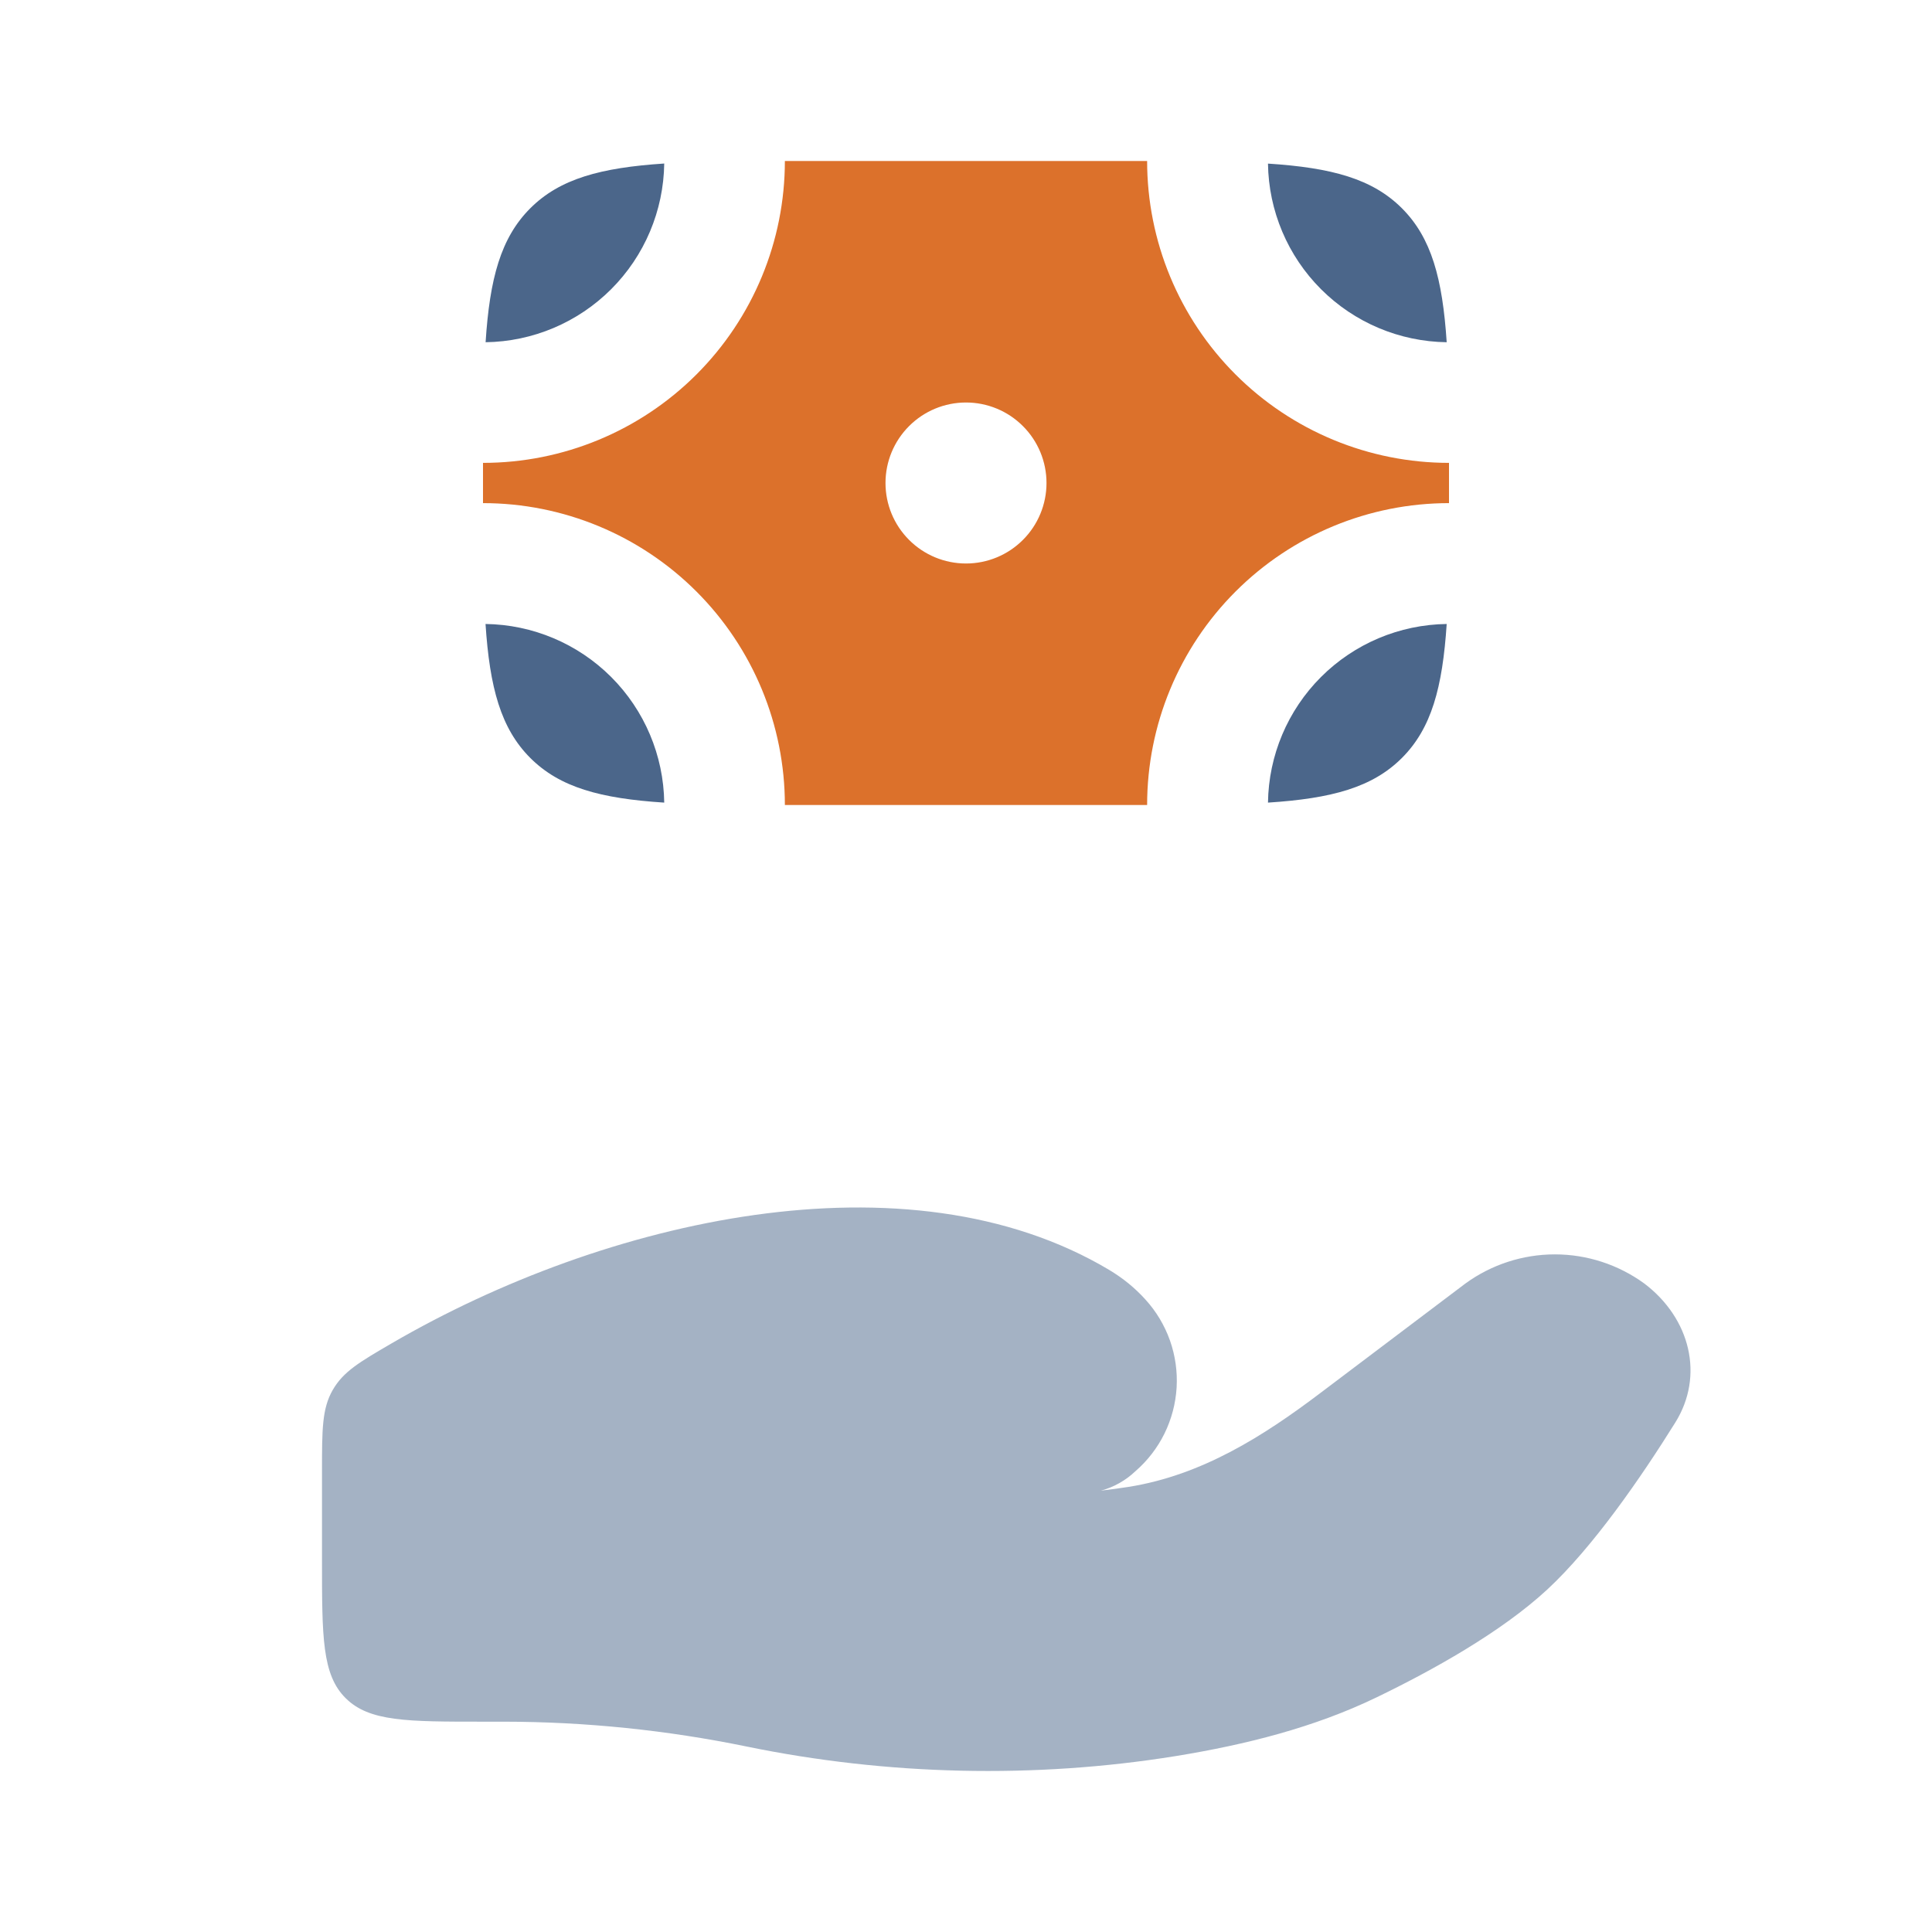
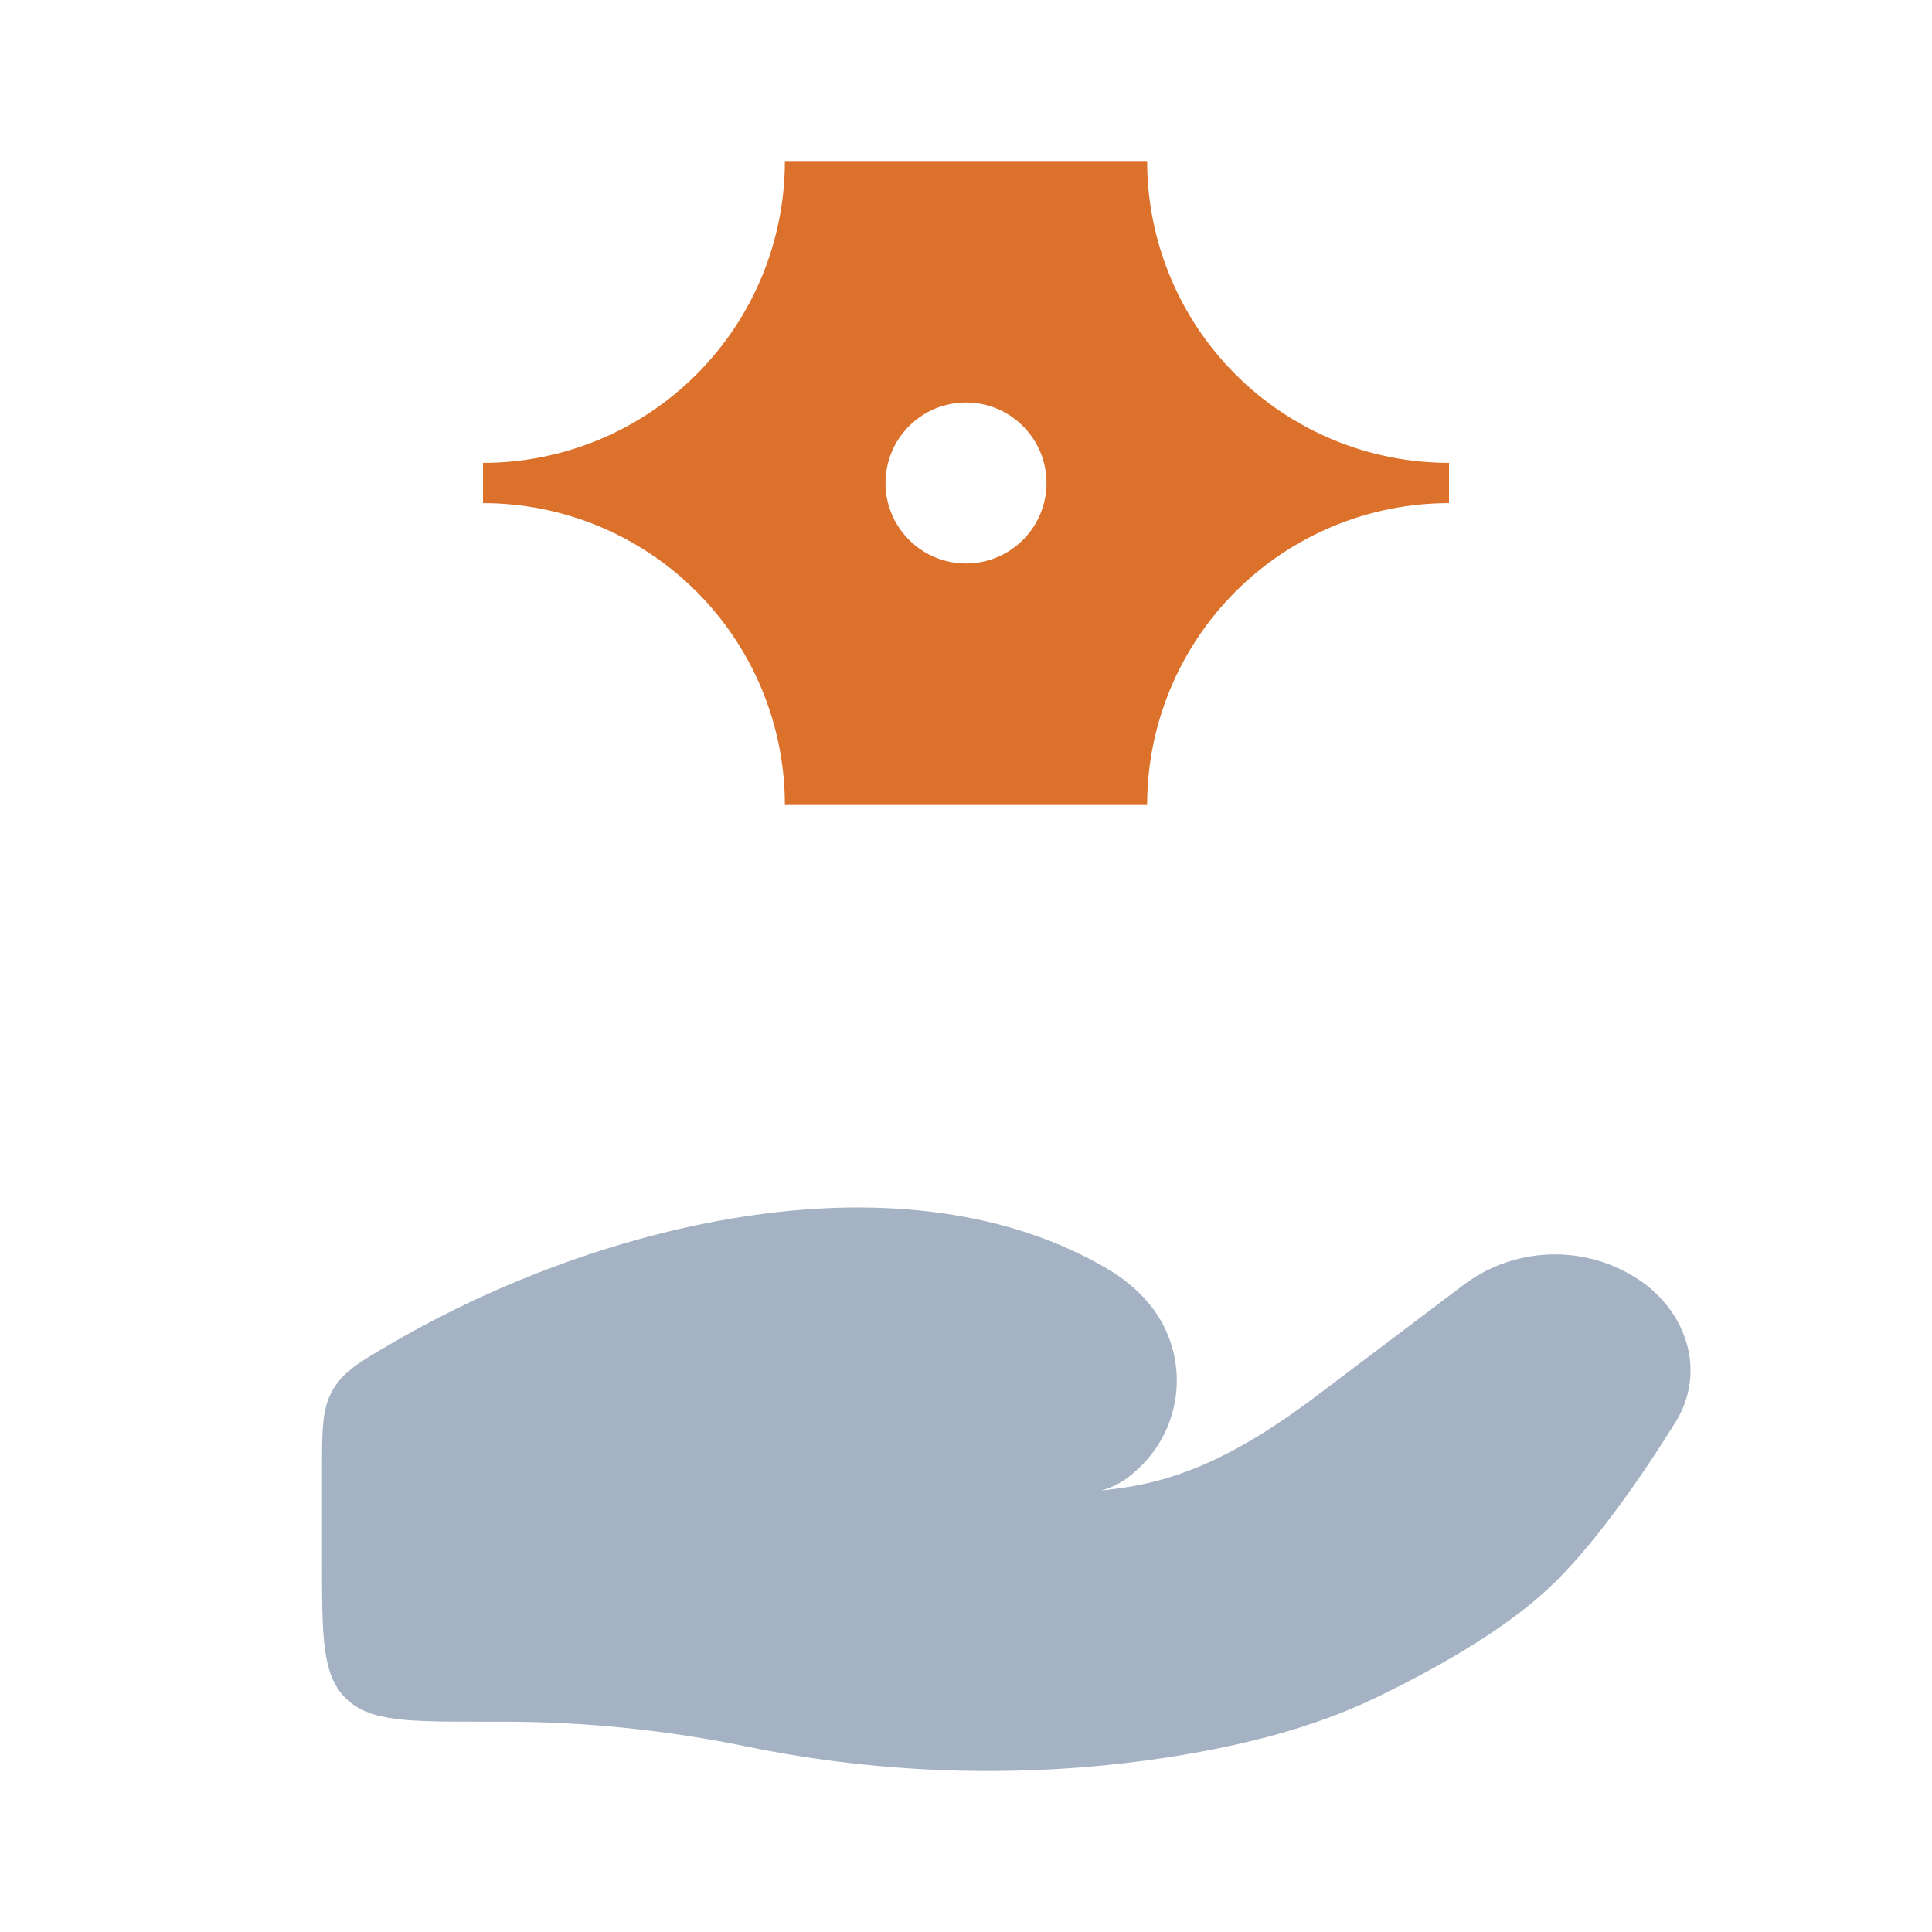
<svg xmlns="http://www.w3.org/2000/svg" width="72" height="72" viewBox="0 0 72 72" fill="none">
  <path opacity="0.5" d="M18.78 64.162H18C15.171 64.162 13.758 64.162 12.879 63.283C12 62.41 12 60.994 12 58.165V54.829C12 53.275 12 52.498 12.399 51.802C12.798 51.109 13.401 50.758 14.607 50.056C22.545 45.439 33.816 42.841 41.337 47.326C41.841 47.629 42.297 47.995 42.687 48.43C43.09 48.872 43.4 49.39 43.6 49.953C43.799 50.517 43.884 51.114 43.849 51.711C43.813 52.308 43.659 52.892 43.395 53.428C43.13 53.964 42.761 54.441 42.309 54.832C41.948 55.175 41.508 55.423 41.028 55.552C41.388 55.51 41.733 55.462 42.063 55.411C44.796 54.976 47.091 53.512 49.191 51.925L54.615 47.83C55.583 47.127 56.748 46.747 57.945 46.747C59.142 46.747 60.307 47.127 61.275 47.83C62.994 49.129 63.522 51.268 62.433 53.014C61.164 55.048 59.376 57.649 57.66 59.239C55.941 60.829 53.382 62.251 51.294 63.259C48.978 64.378 46.422 65.02 43.821 65.443C38.547 66.295 33.051 66.163 27.831 65.089C24.853 64.477 21.82 64.165 18.78 64.162Z" fill="#4B668A" />
-   <path d="M19.762 7.762C18.661 8.863 18.25 10.381 18.097 12.754C19.855 12.73 21.535 12.02 22.778 10.776C24.022 9.532 24.73 7.852 24.754 6.094C22.384 6.25 20.863 6.661 19.762 7.762ZM52.246 7.762C51.145 6.661 49.627 6.25 47.254 6.097C47.278 7.855 47.987 9.535 49.231 10.778C50.475 12.022 52.155 12.73 53.914 12.754C53.758 10.384 53.347 8.863 52.246 7.762ZM52.246 28.246C51.145 29.347 49.627 29.758 47.254 29.911C47.278 28.152 47.987 26.472 49.231 25.229C50.475 23.986 52.155 23.277 53.914 23.254C53.758 25.624 53.347 27.145 52.246 28.246ZM19.762 28.246C20.863 29.347 22.381 29.758 24.754 29.911C24.73 28.152 24.02 26.472 22.776 25.229C21.532 23.986 19.852 23.277 18.094 23.254C18.25 25.624 18.661 27.145 19.762 28.246Z" fill="#4B668A" />
  <path fill-rule="evenodd" clip-rule="evenodd" d="M18 17.25C20.984 17.25 23.845 16.065 25.955 13.955C28.065 11.845 29.25 8.984 29.25 6H42.75C42.75 8.984 43.935 11.845 46.045 13.955C48.155 16.065 51.016 17.25 54 17.25V18.75C51.016 18.75 48.155 19.935 46.045 22.045C43.935 24.155 42.75 27.016 42.75 30H29.25C29.25 27.016 28.065 24.155 25.955 22.045C23.845 19.935 20.984 18.75 18 18.75V17.25ZM36 21C36.796 21 37.559 20.684 38.121 20.121C38.684 19.559 39 18.796 39 18C39 17.204 38.684 16.441 38.121 15.879C37.559 15.316 36.796 15 36 15C35.204 15 34.441 15.316 33.879 15.879C33.316 16.441 33 17.204 33 18C33 18.796 33.316 19.559 33.879 20.121C34.441 20.684 35.204 21 36 21Z" fill="#DC712B" />
</svg>